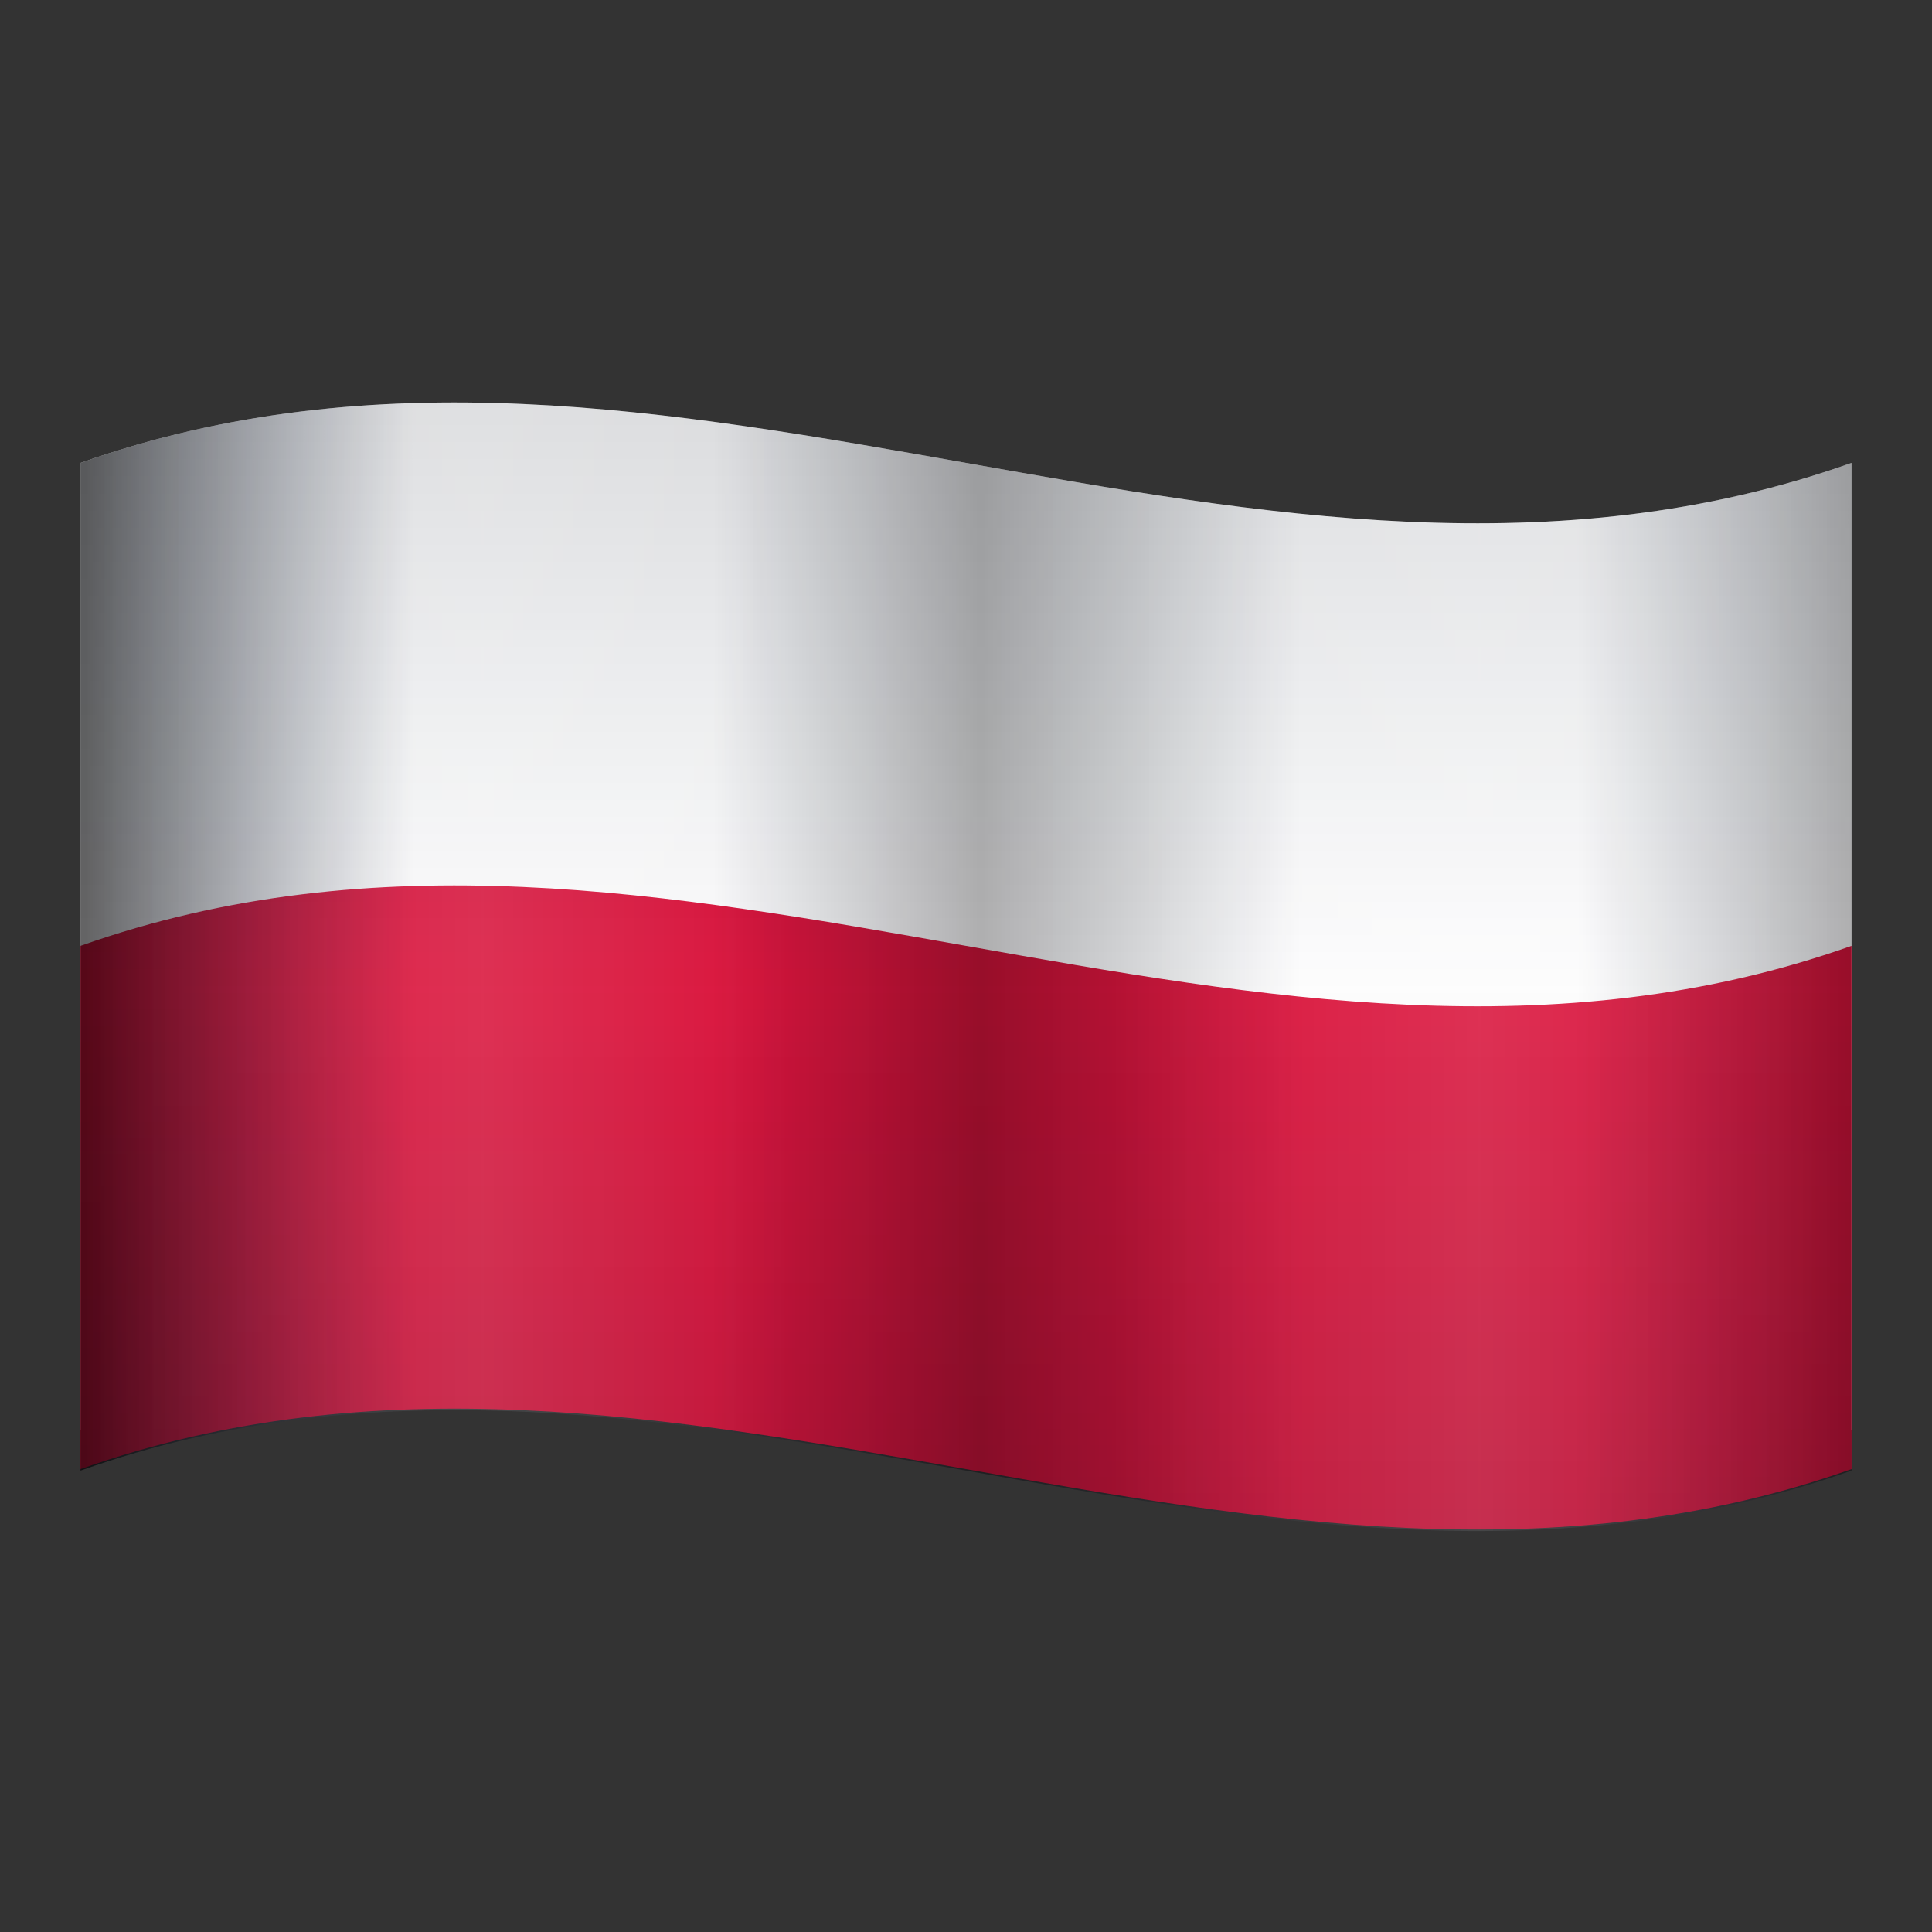
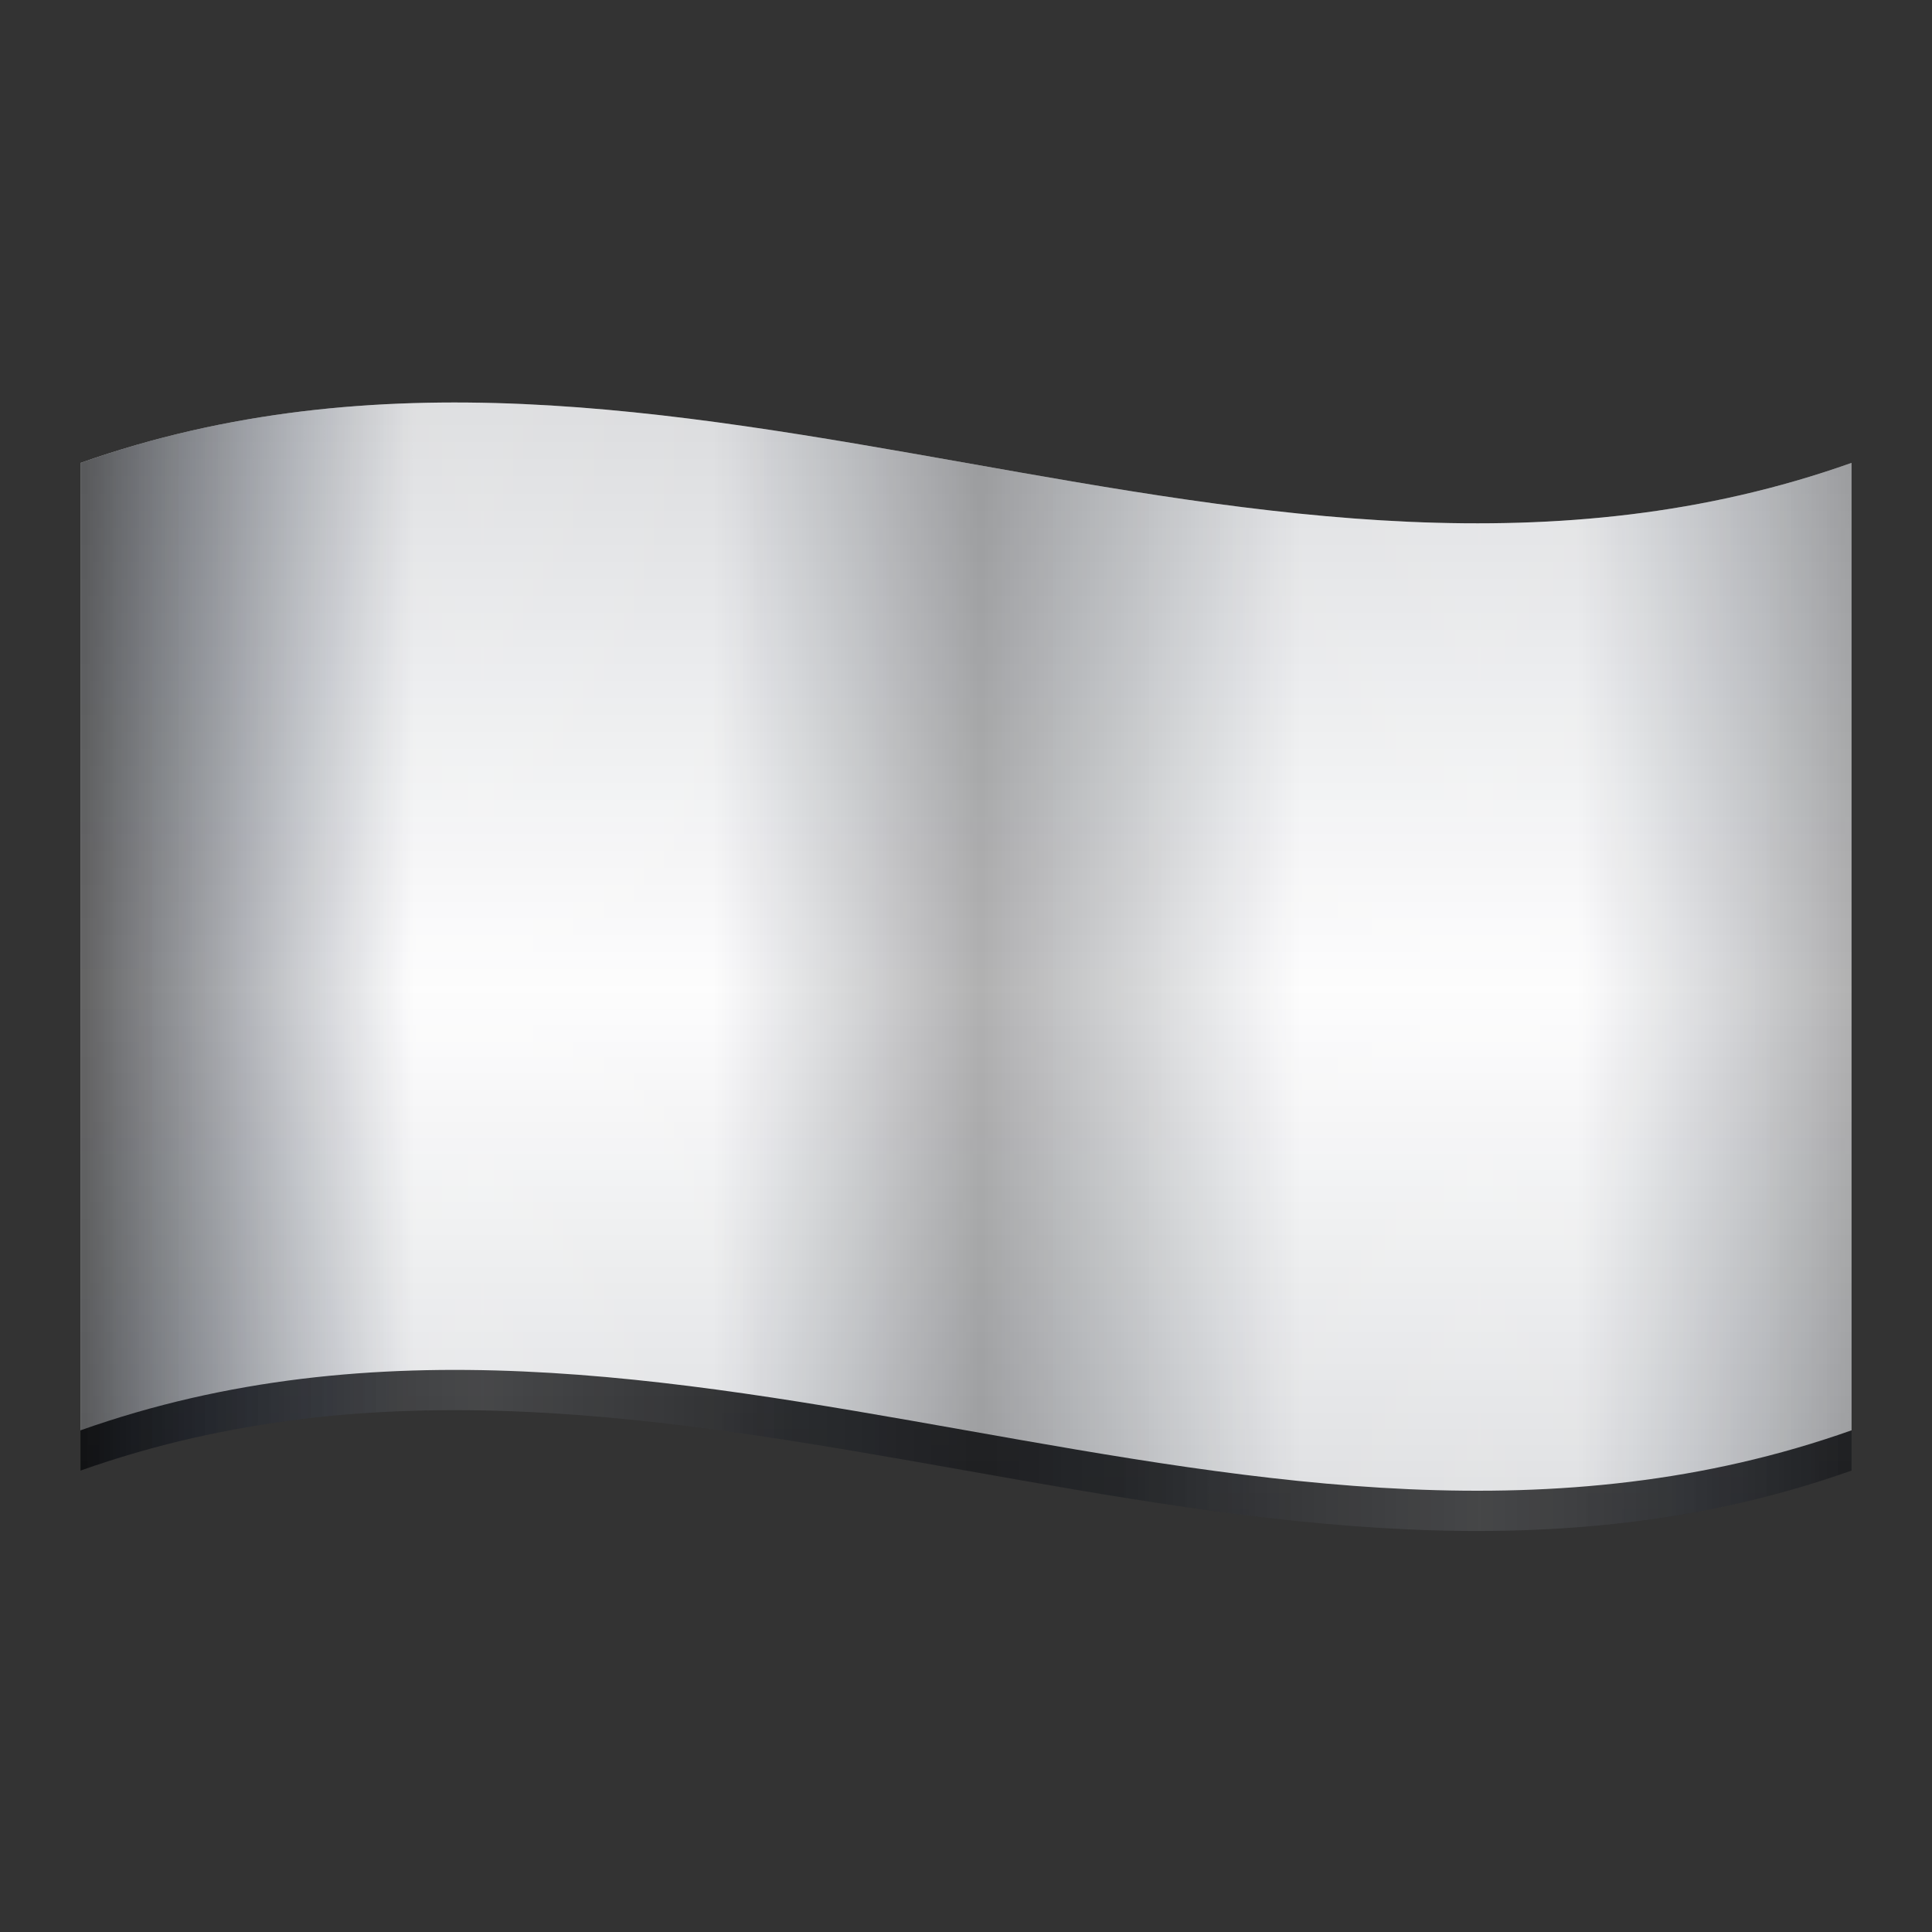
<svg xmlns="http://www.w3.org/2000/svg" viewBox="0 0 48 48" width="48px" height="48px">
  <rect x="0" y="0" width="48" height="48" fill="#333333" stroke="none" />
  <path fill="#FFF" d="M2,11.501c14.667-5.2,29.333,5.2,44,0c0,8.345,0,15.69,0,24.035c-14.667,5.2-29.333-5.2-44,0 C2,27.191,2,19.846,2,11.501z" />
-   <path fill="#DC143C" d="M2,23.5c14.667-5.2,29.333,5.2,44,0c0,4.333,0,8.666,0,12.999c-14.667,5.2-29.333-5.2-44,0 C2,32.166,2,27.833,2,23.5z" />
  <linearGradient id="Yw06A1pAkrQF1Q43XtSVza" x1="2" x2="46" y1="25.982" y2="25.982" gradientTransform="matrix(1 0 0 -1 0 50)" gradientUnits="userSpaceOnUse">
    <stop offset=".004" stop-opacity=".6" />
    <stop offset=".025" stop-color="#000206" stop-opacity=".531" />
    <stop offset=".124" stop-color="#00091c" stop-opacity=".207" />
    <stop offset=".188" stop-color="#000b24" stop-opacity="0" />
    <stop offset=".357" stop-color="#000b24" stop-opacity="0" />
    <stop offset=".384" stop-color="#00081b" stop-opacity=".053" />
    <stop offset=".458" stop-color="#000207" stop-opacity=".2" />
    <stop offset=".508" stop-opacity=".3" />
    <stop offset=".585" stop-color="#00040c" stop-opacity=".174" />
    <stop offset=".689" stop-color="#000b24" stop-opacity="0" />
    <stop offset=".845" stop-color="#000b24" stop-opacity="0" />
    <stop offset=".918" stop-color="#000715" stop-opacity=".141" />
    <stop offset="1" stop-opacity=".3" />
  </linearGradient>
  <path fill="url(#Yw06A1pAkrQF1Q43XtSVza)" d="M2,11.501c14.667-5.2,29.333,5.2,44,0c0,8.345,0,16.69,0,25.035c-14.667,5.2-29.333-5.2-44,0 C2,28.191,2,19.846,2,11.501z" />
  <linearGradient id="Yw06A1pAkrQF1Q43XtSVzb" x1="24" x2="24" y1="46.125" y2="5.9" gradientTransform="matrix(1 0 0 -1 0 50)" gradientUnits="userSpaceOnUse">
    <stop offset=".004" stop-opacity=".4" />
    <stop offset=".052" stop-color="#000308" stop-opacity=".364" />
    <stop offset=".175" stop-color="#000718" stop-opacity=".272" />
    <stop offset=".316" stop-color="#000a21" stop-opacity=".167" />
    <stop offset=".515" stop-color="#000b24" stop-opacity=".018" />
    <stop offset=".676" stop-color="#000a20" stop-opacity=".145" />
    <stop offset=".839" stop-color="#000614" stop-opacity=".273" />
    <stop offset="1" stop-opacity=".4" />
  </linearGradient>
-   <path fill="url(#Yw06A1pAkrQF1Q43XtSVzb)" d="M2,11.501c14.667-5.2,29.333,5.2,44,0 c0,8.345,0,16.69,0,25.035c-14.667,5.2-29.333-5.2-44,0C2,28.191,2,19.846,2,11.501z" opacity=".5" />
+   <path fill="url(#Yw06A1pAkrQF1Q43XtSVzb)" d="M2,11.501c14.667-5.2,29.333,5.2,44,0 c0,8.345,0,16.69,0,25.035c-14.667,5.2-29.333-5.2-44,0C2,28.191,2,19.846,2,11.501" opacity=".5" />
  <linearGradient id="Yw06A1pAkrQF1Q43XtSVzc" x1="2" x2="46" y1="25.982" y2="25.982" gradientTransform="matrix(1 0 0 -1 0 50)" gradientUnits="userSpaceOnUse">
    <stop offset="0" stop-color="#fff" stop-opacity="0" />
    <stop offset=".227" stop-color="#fff" stop-opacity=".3" />
    <stop offset=".4" stop-color="#fff" stop-opacity="0" />
    <stop offset=".587" stop-color="#fff" stop-opacity="0" />
    <stop offset=".79" stop-color="#fff" stop-opacity=".3" />
    <stop offset=".996" stop-color="#fff" stop-opacity="0" />
  </linearGradient>
  <path fill="url(#Yw06A1pAkrQF1Q43XtSVzc)" d="M2,11.501c14.667-5.2,29.333,5.2,44,0 c0,8.345,0,16.69,0,25.035c-14.667,5.2-29.333-5.2-44,0C2,28.191,2,19.846,2,11.501z" opacity=".4" />
</svg>